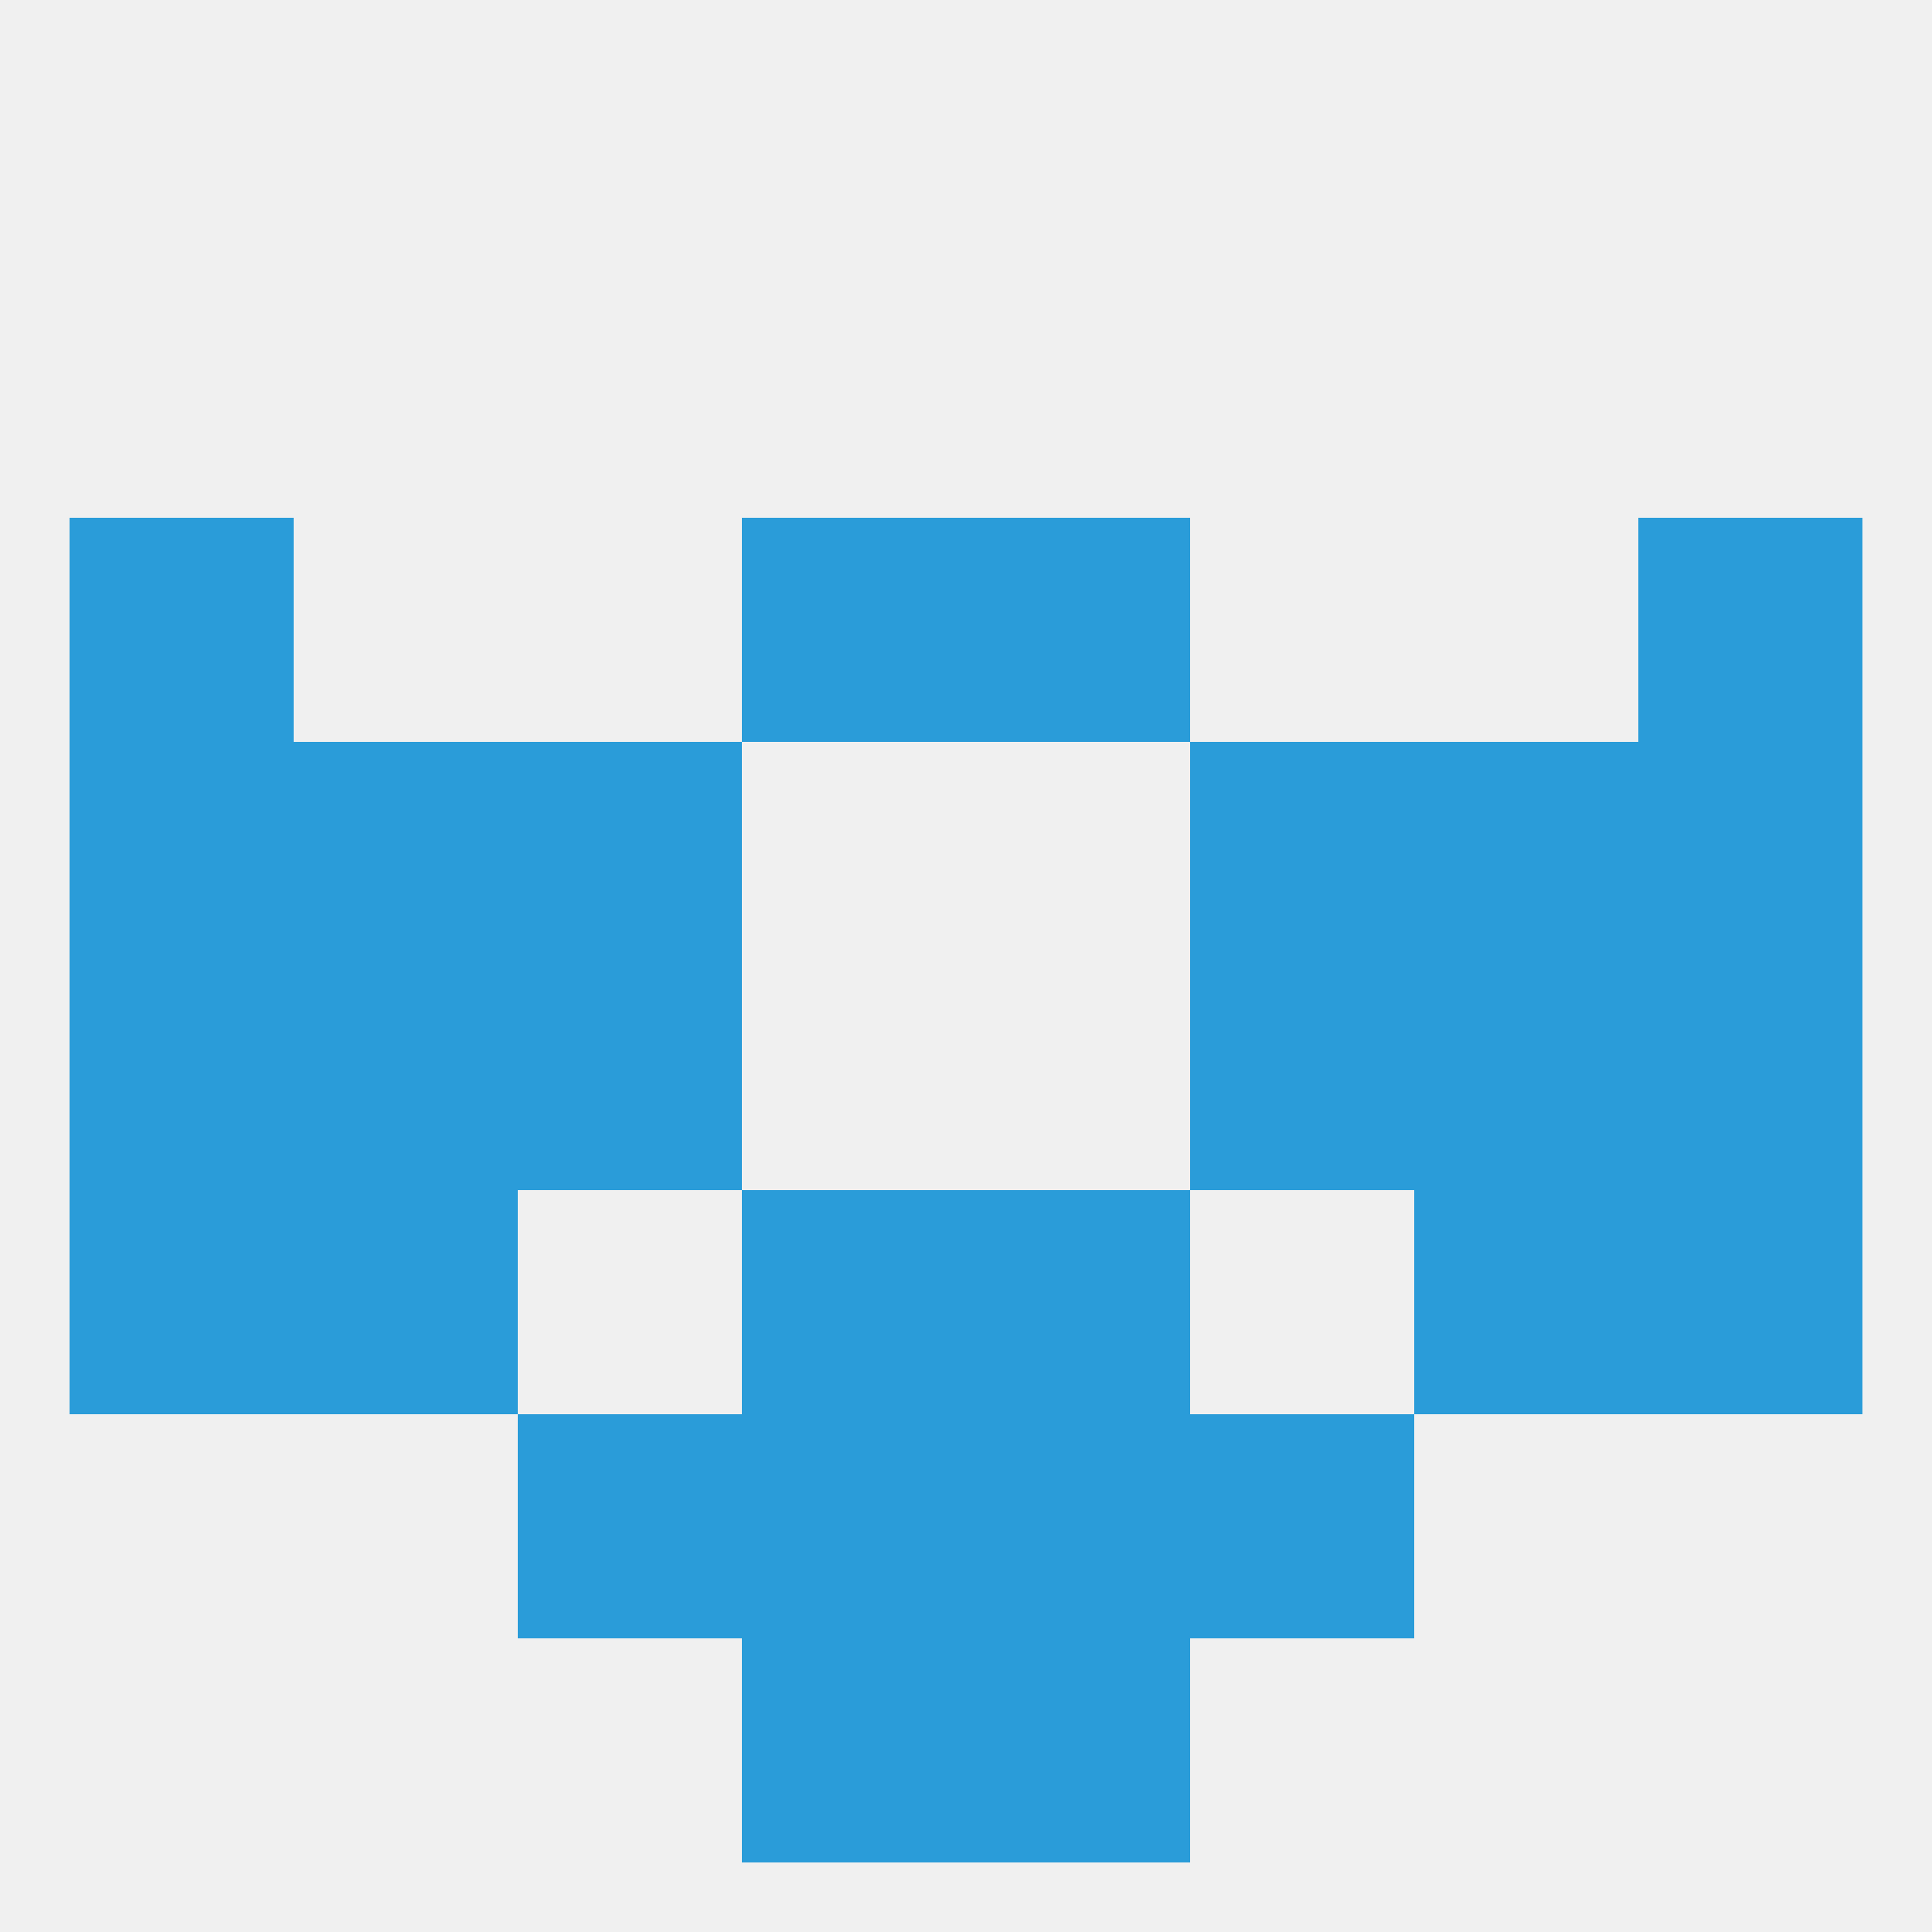
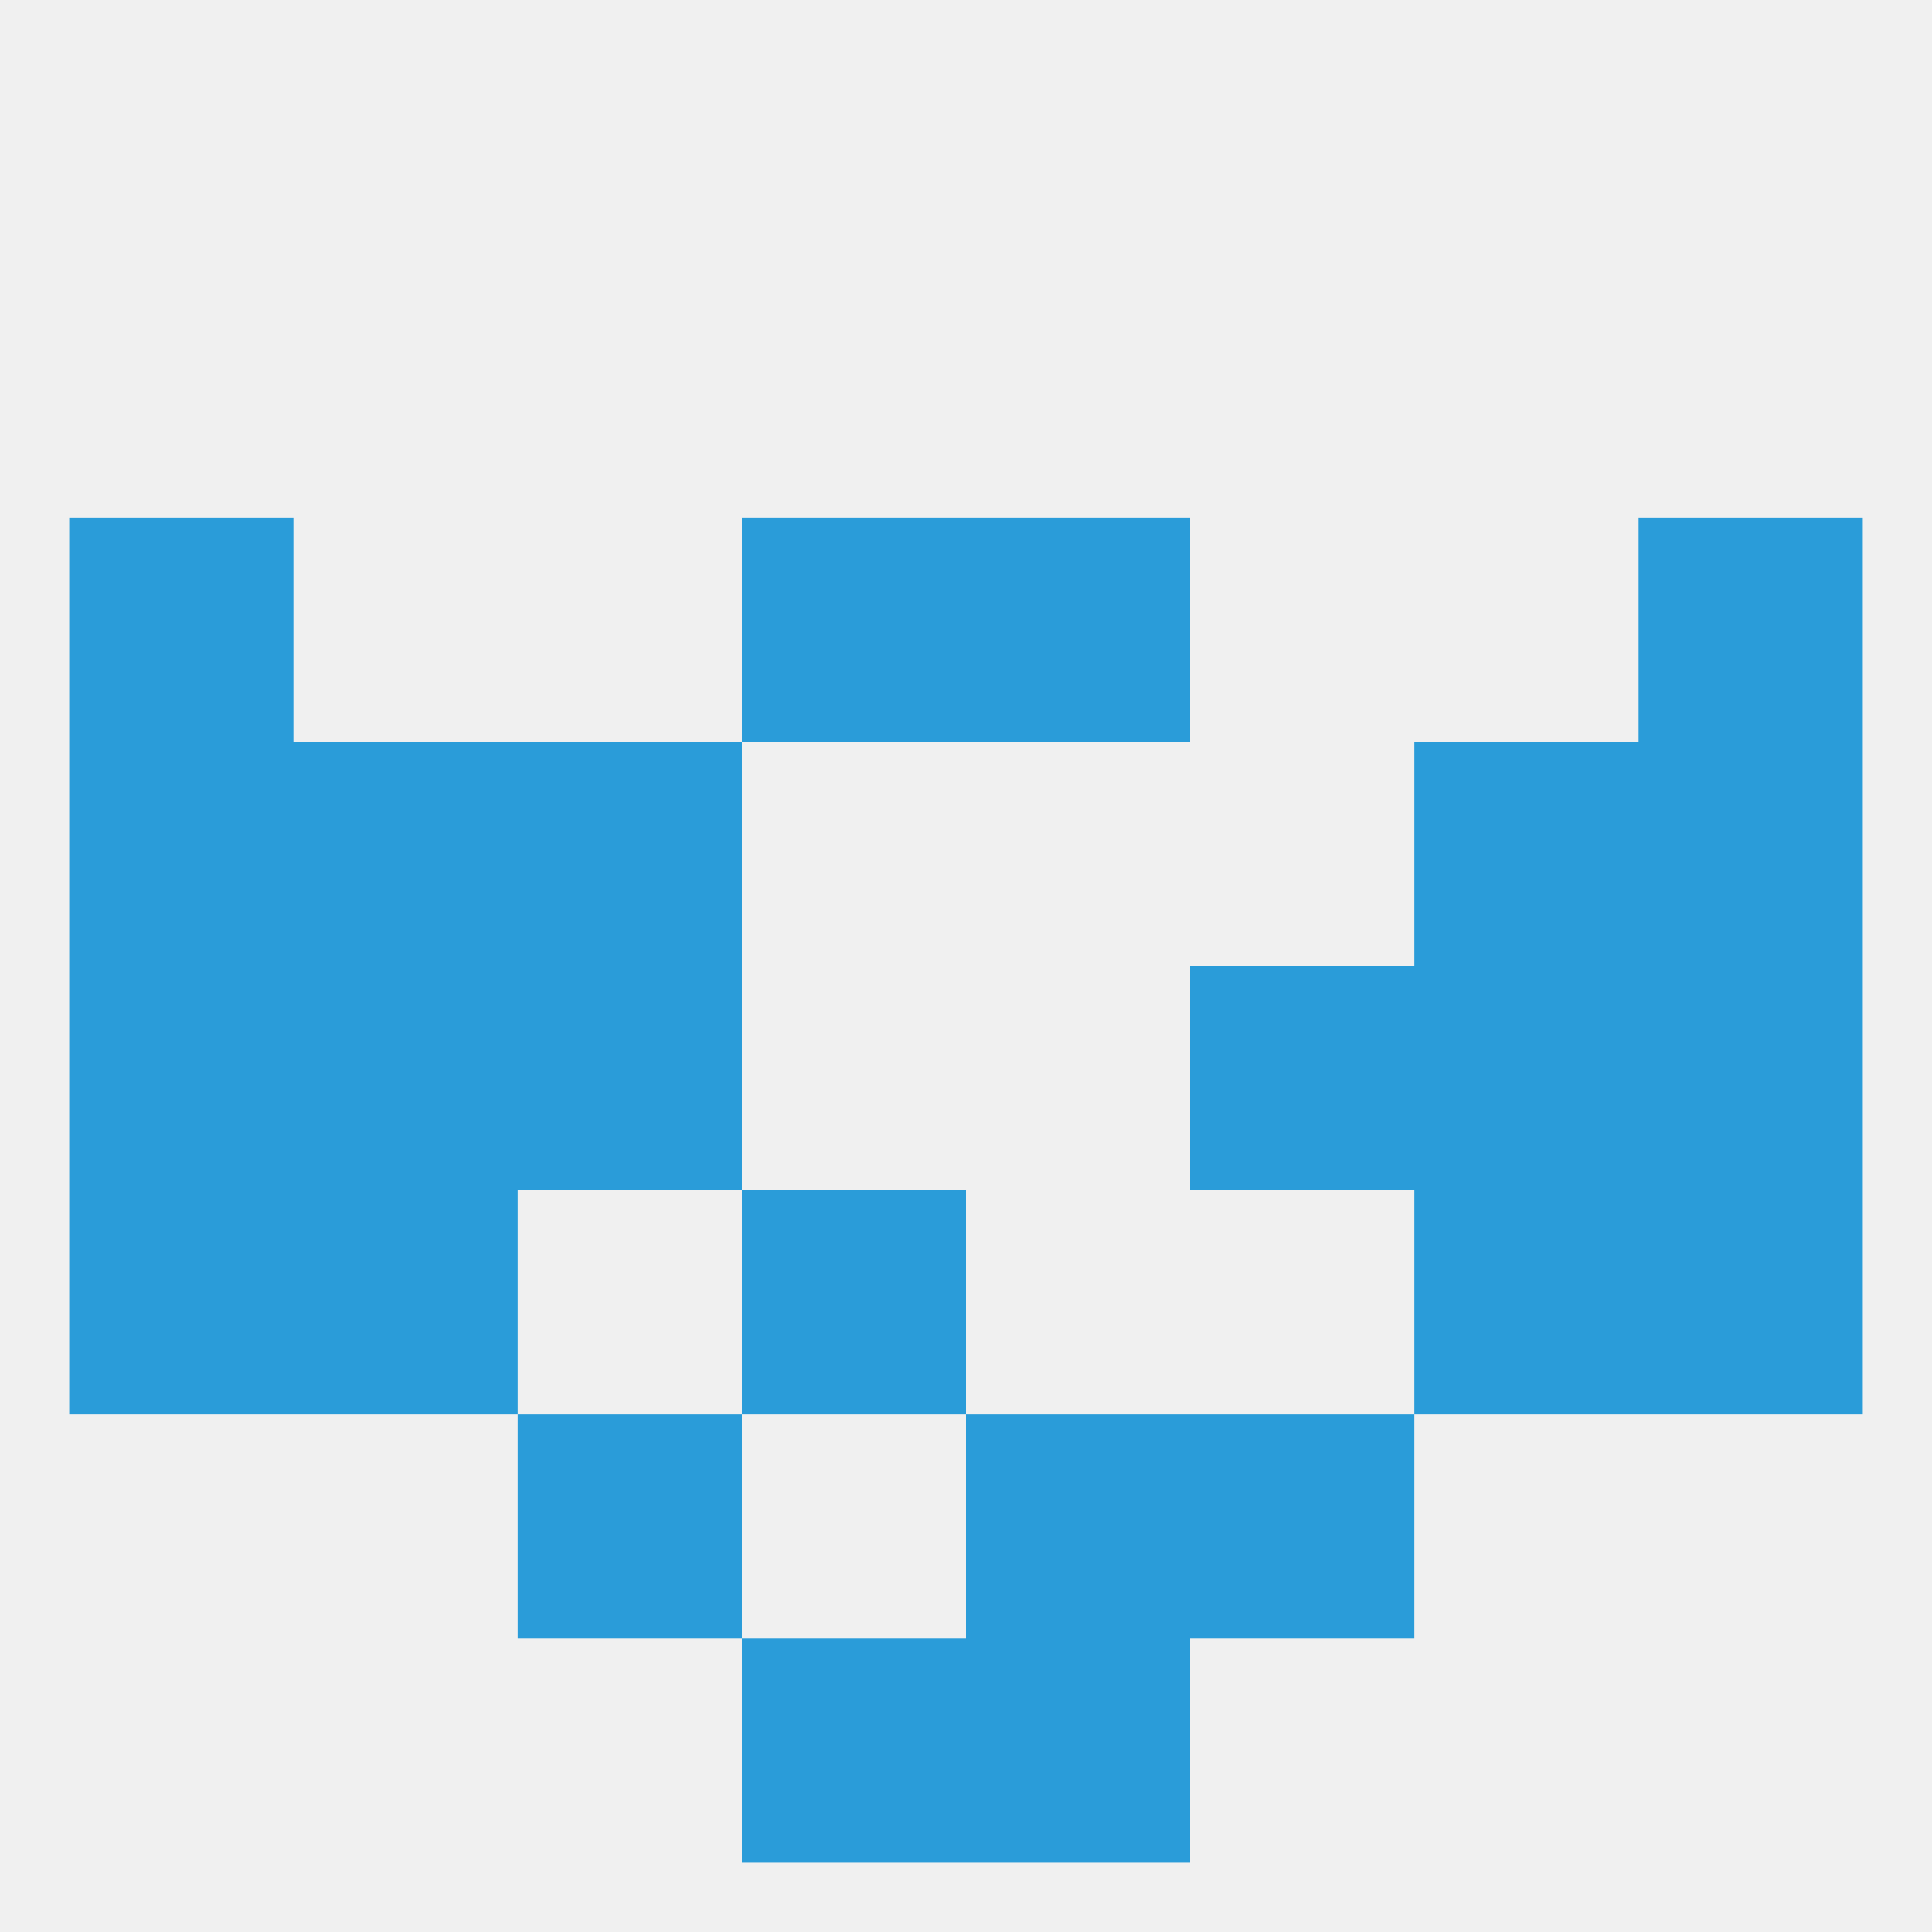
<svg xmlns="http://www.w3.org/2000/svg" version="1.1" baseprofile="full" width="250" height="250" viewBox="0 0 250 250">
  <rect width="100%" height="100%" fill="rgba(240,240,240,255)" />
  <rect x="96" y="212" width="29" height="29" fill="rgba(42,156,217,255)" />
  <rect x="125" y="212" width="29" height="29" fill="rgba(42,156,217,255)" />
  <rect x="9" y="125" width="29" height="29" fill="rgba(42,156,217,255)" />
  <rect x="212" y="125" width="29" height="29" fill="rgba(42,156,217,255)" />
  <rect x="38" y="125" width="29" height="29" fill="rgba(42,156,217,255)" />
  <rect x="183" y="125" width="29" height="29" fill="rgba(42,156,217,255)" />
  <rect x="67" y="125" width="29" height="29" fill="rgba(42,156,217,255)" />
  <rect x="154" y="125" width="29" height="29" fill="rgba(42,156,217,255)" />
  <rect x="183" y="96" width="29" height="29" fill="rgba(42,156,217,255)" />
  <rect x="9" y="96" width="29" height="29" fill="rgba(42,156,217,255)" />
  <rect x="212" y="96" width="29" height="29" fill="rgba(42,156,217,255)" />
  <rect x="67" y="96" width="29" height="29" fill="rgba(42,156,217,255)" />
-   <rect x="154" y="96" width="29" height="29" fill="rgba(42,156,217,255)" />
  <rect x="38" y="96" width="29" height="29" fill="rgba(42,156,217,255)" />
  <rect x="9" y="67" width="29" height="29" fill="rgba(42,156,217,255)" />
  <rect x="212" y="67" width="29" height="29" fill="rgba(42,156,217,255)" />
  <rect x="96" y="67" width="29" height="29" fill="rgba(42,156,217,255)" />
  <rect x="125" y="67" width="29" height="29" fill="rgba(42,156,217,255)" />
  <rect x="38" y="154" width="29" height="29" fill="rgba(42,156,217,255)" />
  <rect x="183" y="154" width="29" height="29" fill="rgba(42,156,217,255)" />
  <rect x="96" y="154" width="29" height="29" fill="rgba(42,156,217,255)" />
-   <rect x="125" y="154" width="29" height="29" fill="rgba(42,156,217,255)" />
  <rect x="9" y="154" width="29" height="29" fill="rgba(42,156,217,255)" />
  <rect x="212" y="154" width="29" height="29" fill="rgba(42,156,217,255)" />
-   <rect x="96" y="183" width="29" height="29" fill="rgba(42,156,217,255)" />
  <rect x="125" y="183" width="29" height="29" fill="rgba(42,156,217,255)" />
  <rect x="67" y="183" width="29" height="29" fill="rgba(42,156,217,255)" />
  <rect x="154" y="183" width="29" height="29" fill="rgba(42,156,217,255)" />
</svg>